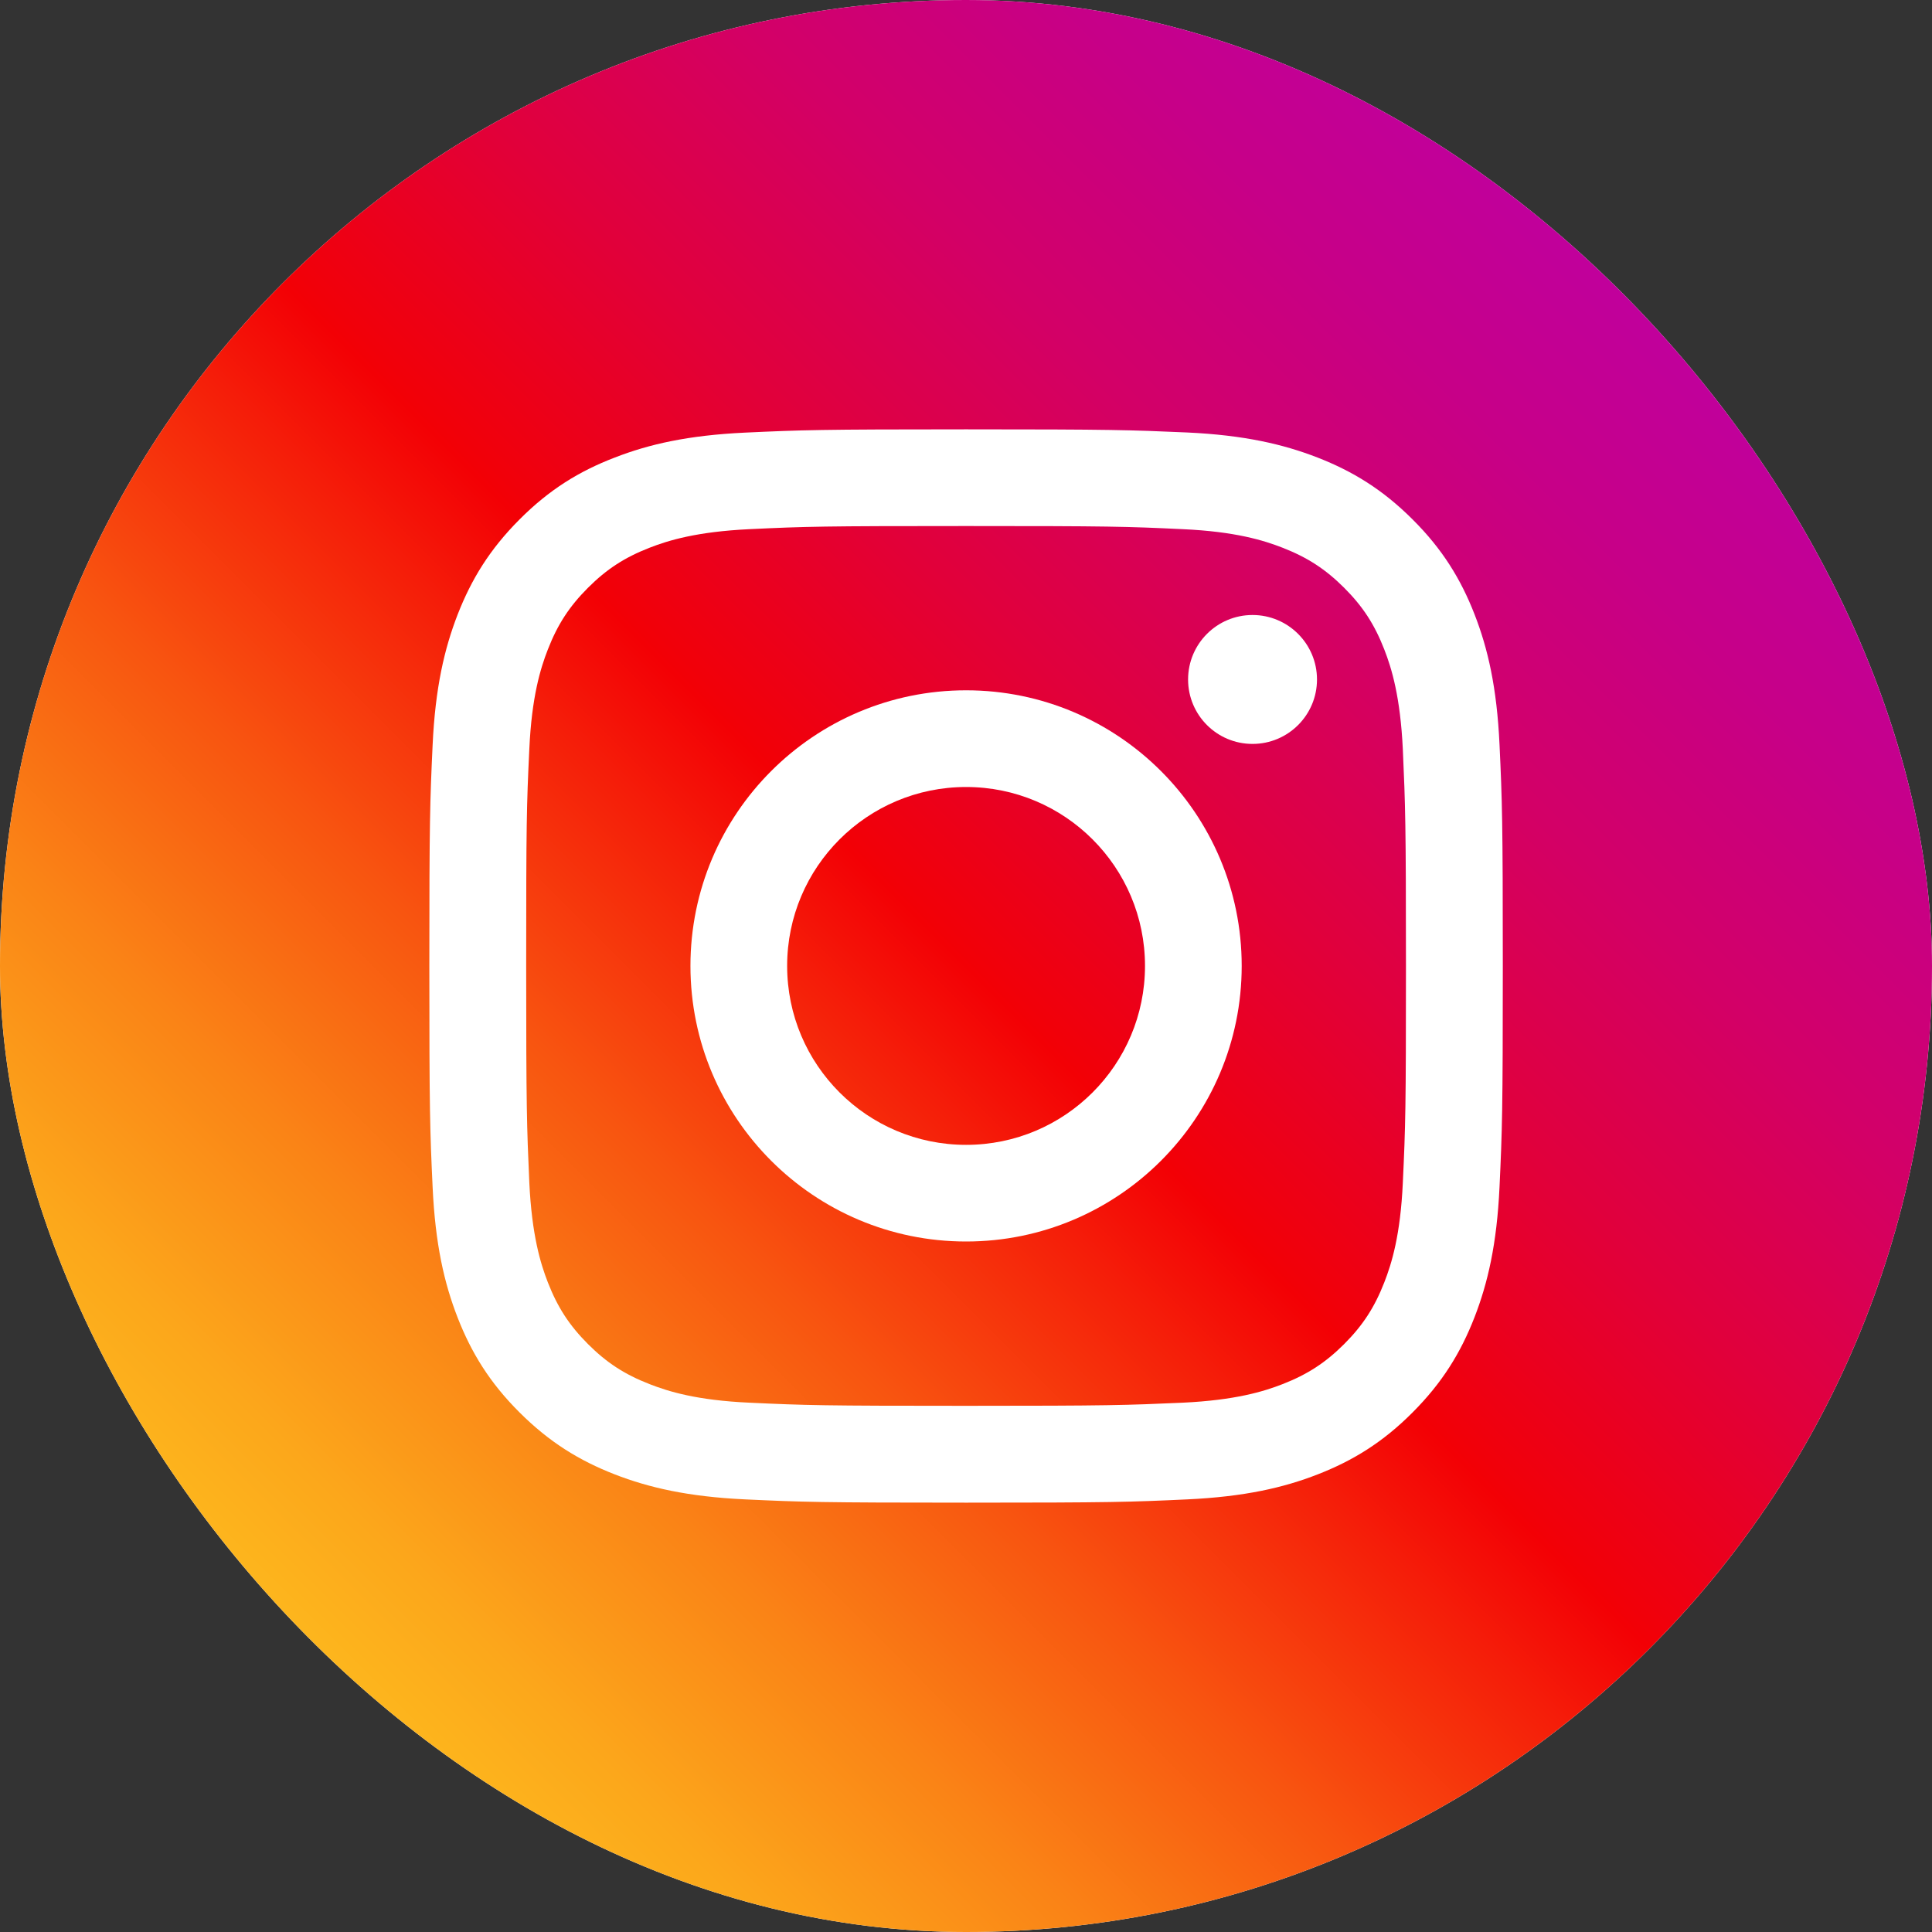
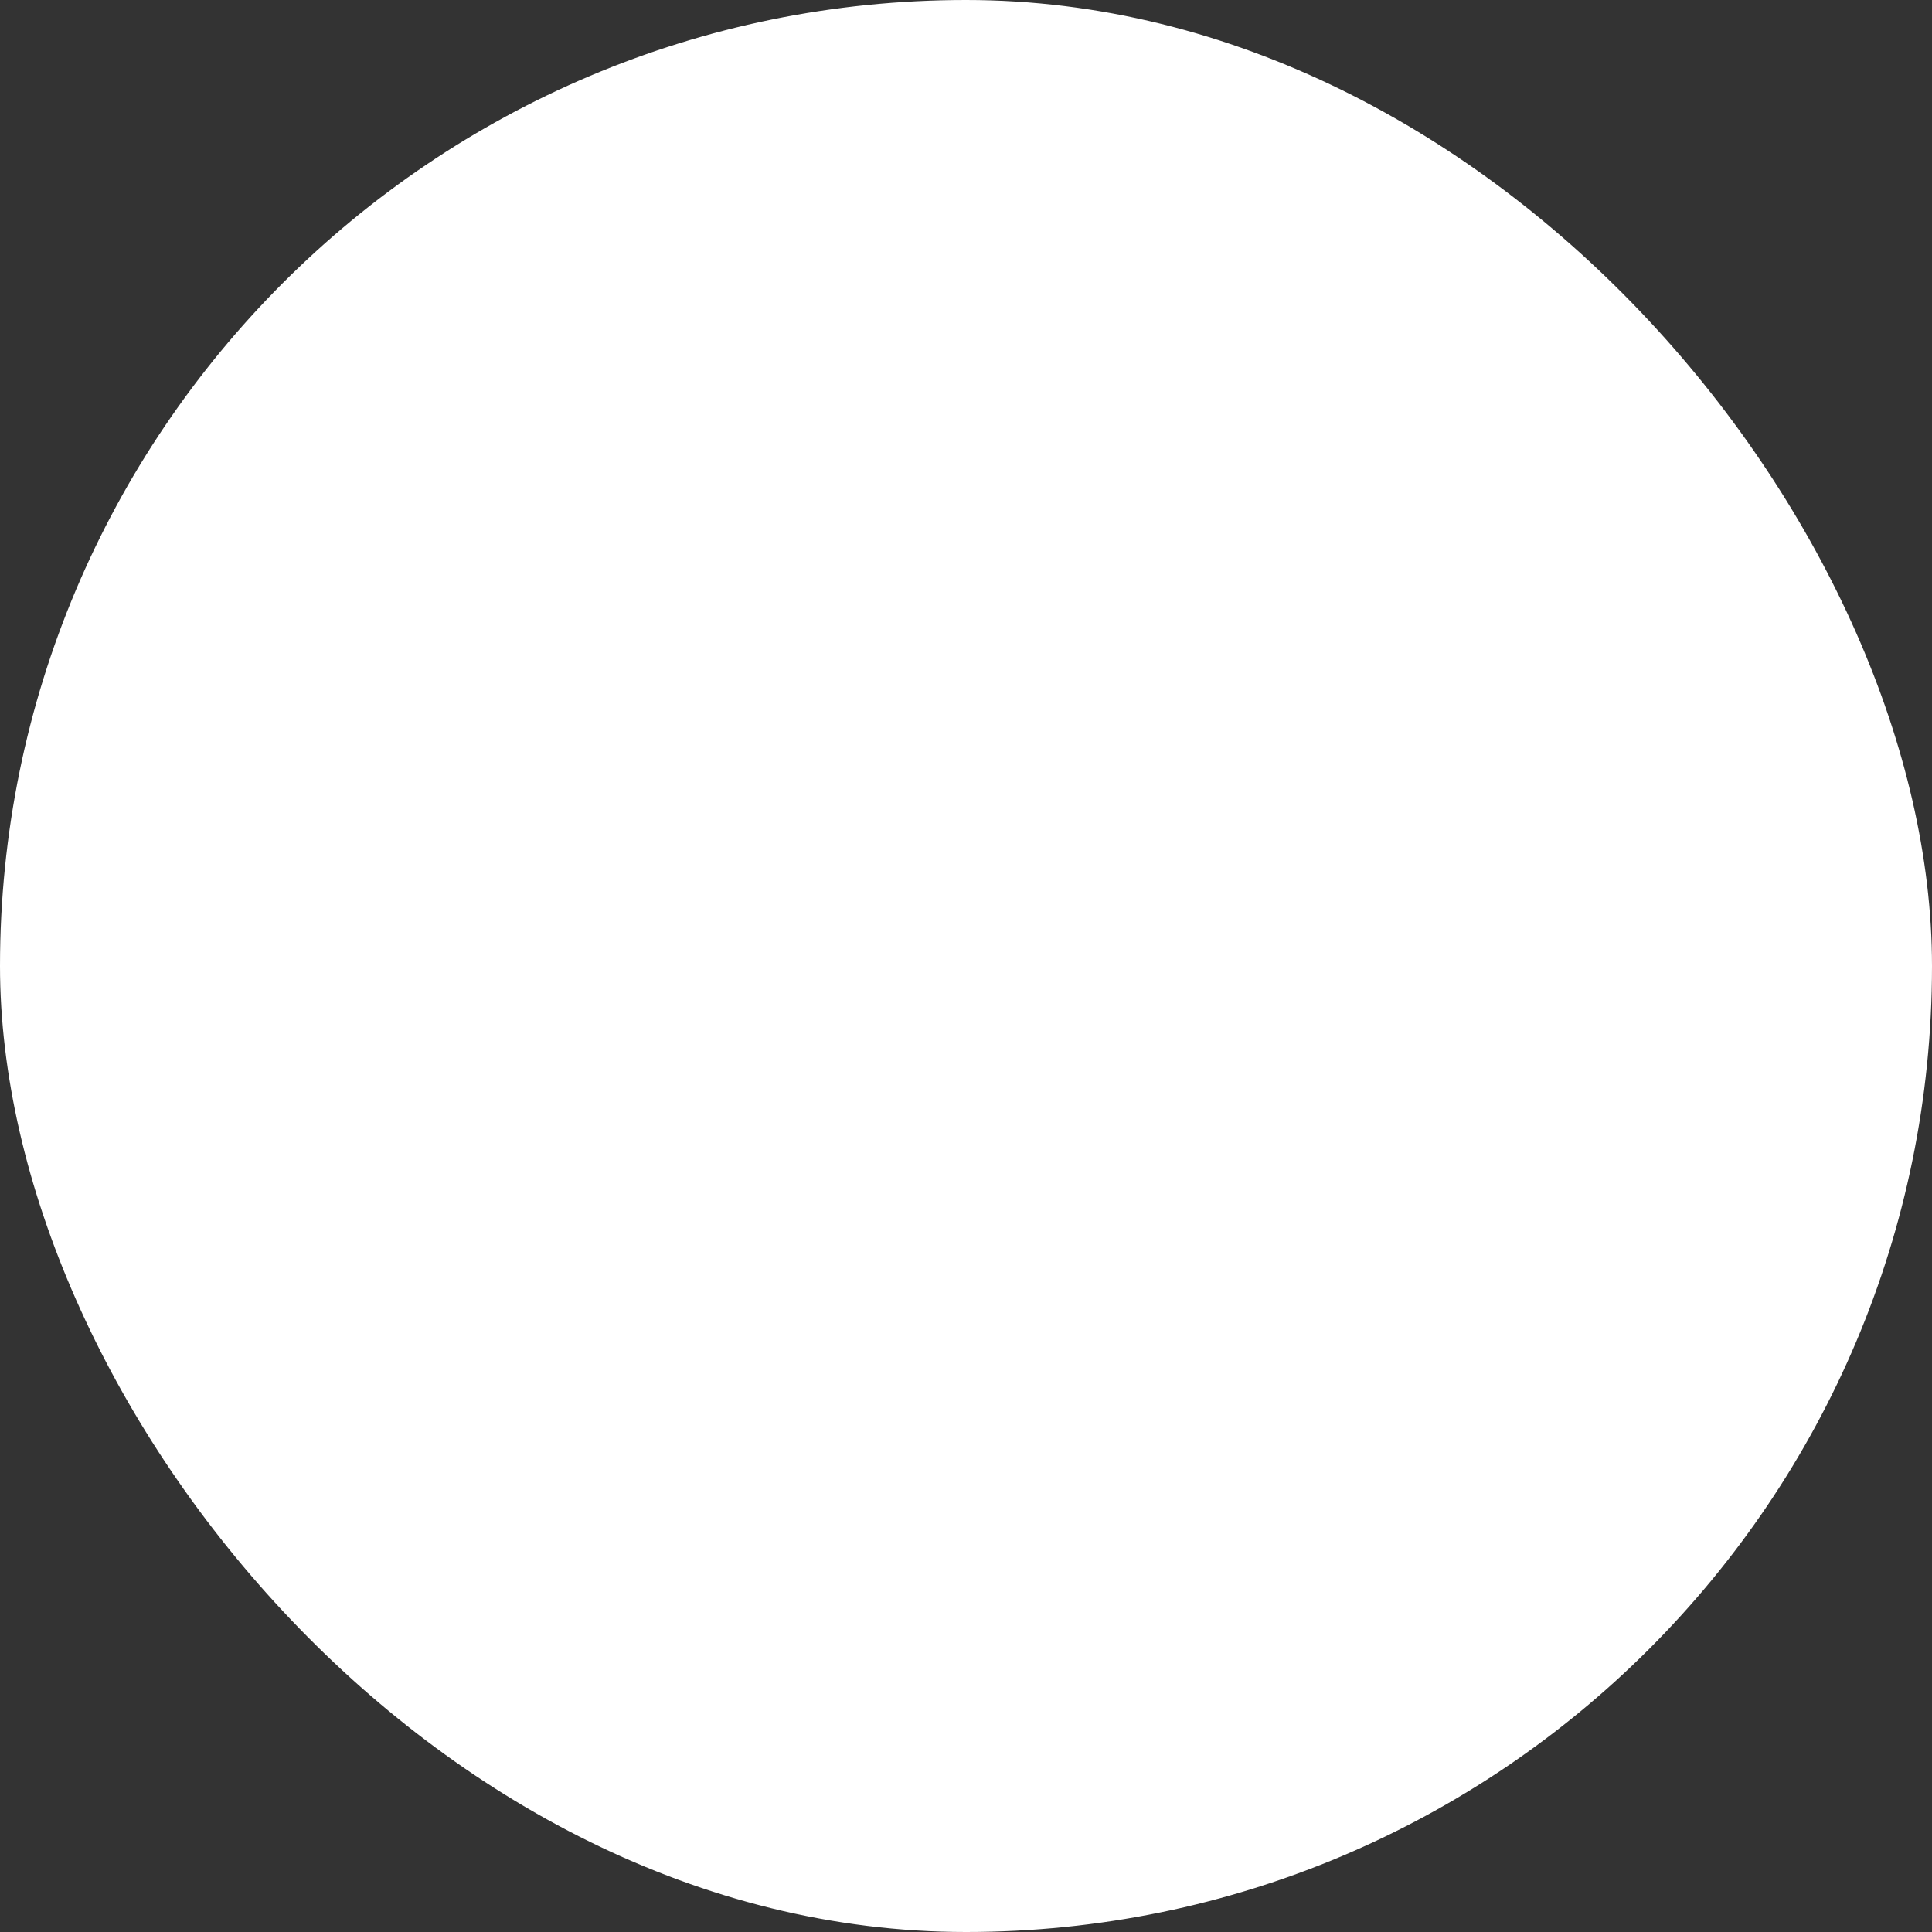
<svg xmlns="http://www.w3.org/2000/svg" width="40" height="40" viewBox="0 0 40 40" fill="none">
  <rect x="0" y="0" width="40" height="40" fill="#333333" stroke="none" />
  <g clip-path="url(#clip0_18521_43419)">
    <rect width="40" height="40" rx="20" fill="white" />
    <g clip-path="url(#clip1_18521_43419)">
-       <path d="M0 0H40V40H0V0Z" fill="url(#paint0_linear_18521_43419)" />
      <path d="M20.001 10.891C22.967 10.891 23.318 10.9 24.49 10.956C25.574 11.005 26.163 11.187 26.554 11.34C27.071 11.542 27.442 11.783 27.83 12.17C28.217 12.557 28.458 12.928 28.66 13.446C28.813 13.837 28.992 14.426 29.044 15.51C29.096 16.681 29.109 17.033 29.109 19.998C29.109 22.964 29.099 23.315 29.044 24.487C28.995 25.571 28.813 26.16 28.66 26.551C28.458 27.068 28.217 27.439 27.83 27.827C27.442 28.214 27.071 28.455 26.554 28.657C26.163 28.81 25.574 28.989 24.49 29.041C23.318 29.093 22.967 29.106 20.001 29.106C17.036 29.106 16.684 29.096 15.513 29.041C14.429 28.992 13.84 28.81 13.449 28.657C12.931 28.455 12.56 28.214 12.173 27.827C11.786 27.439 11.545 27.068 11.343 26.551C11.19 26.16 11.011 25.571 10.959 24.487C10.907 23.315 10.894 22.964 10.894 19.998C10.894 17.033 10.903 16.681 10.959 15.51C11.008 14.426 11.19 13.837 11.343 13.446C11.545 12.928 11.786 12.557 12.173 12.17C12.56 11.783 12.931 11.542 13.449 11.34C13.84 11.187 14.429 11.008 15.513 10.956C16.684 10.9 17.036 10.891 20.001 10.891ZM20.001 8.889C16.984 8.889 16.606 8.902 15.422 8.957C14.24 9.013 13.433 9.198 12.723 9.475C11.994 9.755 11.372 10.136 10.757 10.754C10.139 11.373 9.761 11.991 9.475 12.723C9.201 13.43 9.012 14.237 8.957 15.422C8.902 16.607 8.889 16.984 8.889 20.002C8.889 23.019 8.902 23.397 8.957 24.581C9.012 25.763 9.198 26.57 9.475 27.28C9.758 28.006 10.139 28.628 10.757 29.243C11.376 29.861 11.994 30.239 12.726 30.525C13.433 30.799 14.24 30.987 15.425 31.043C16.61 31.098 16.987 31.111 20.005 31.111C23.022 31.111 23.4 31.098 24.584 31.043C25.766 30.987 26.573 30.802 27.283 30.525C28.009 30.242 28.631 29.861 29.246 29.243C29.864 28.624 30.242 28.006 30.528 27.273C30.802 26.567 30.991 25.76 31.046 24.575C31.101 23.39 31.114 23.013 31.114 19.995C31.114 16.978 31.101 16.6 31.046 15.415C30.991 14.234 30.805 13.427 30.528 12.717C30.245 11.991 29.864 11.369 29.246 10.754C28.627 10.136 28.009 9.758 27.276 9.472C26.57 9.198 25.763 9.009 24.578 8.954C23.396 8.902 23.019 8.889 20.001 8.889Z" fill="white" />
      <path d="M20.002 14.292C16.851 14.292 14.295 16.847 14.295 19.998C14.295 23.149 16.851 25.704 20.002 25.704C23.152 25.704 25.708 23.149 25.708 19.998C25.708 16.847 23.152 14.292 20.002 14.292ZM20.002 23.703C17.957 23.703 16.297 22.046 16.297 19.998C16.297 17.951 17.957 16.294 20.002 16.294C22.046 16.294 23.706 17.951 23.706 19.998C23.706 22.046 22.046 23.703 20.002 23.703Z" fill="white" />
      <path d="M25.932 15.402C26.669 15.402 27.267 14.805 27.267 14.068C27.267 13.331 26.669 12.733 25.932 12.733C25.195 12.733 24.598 13.331 24.598 14.068C24.598 14.805 25.195 15.402 25.932 15.402Z" fill="white" />
    </g>
  </g>
  <defs>
    <linearGradient id="paint0_linear_18521_43419" x1="0" y1="40" x2="40" y2="0" gradientUnits="userSpaceOnUse">
      <stop stop-color="#FFD521" />
      <stop offset="0.055" stop-color="#FFD020" />
      <stop offset="0.124" stop-color="#FEC01E" />
      <stop offset="0.2" stop-color="#FCA71B" />
      <stop offset="0.282" stop-color="#FA8316" />
      <stop offset="0.368" stop-color="#F85510" />
      <stop offset="0.456" stop-color="#F51E09" />
      <stop offset="0.5" stop-color="#F30005" />
      <stop offset="0.503" stop-color="#F20007" />
      <stop offset="0.597" stop-color="#E1003B" />
      <stop offset="0.688" stop-color="#D30067" />
      <stop offset="0.776" stop-color="#C70088" />
      <stop offset="0.859" stop-color="#BF00A0" />
      <stop offset="0.936" stop-color="#BB00AF" />
      <stop offset="1" stop-color="#B900B4" />
    </linearGradient>
    <clipPath id="clip0_18521_43419">
      <rect width="40" height="40" rx="20" fill="white" />
    </clipPath>
    <clipPath id="clip1_18521_43419">
      <rect width="40" height="40" fill="white" />
    </clipPath>
  </defs>
</svg>